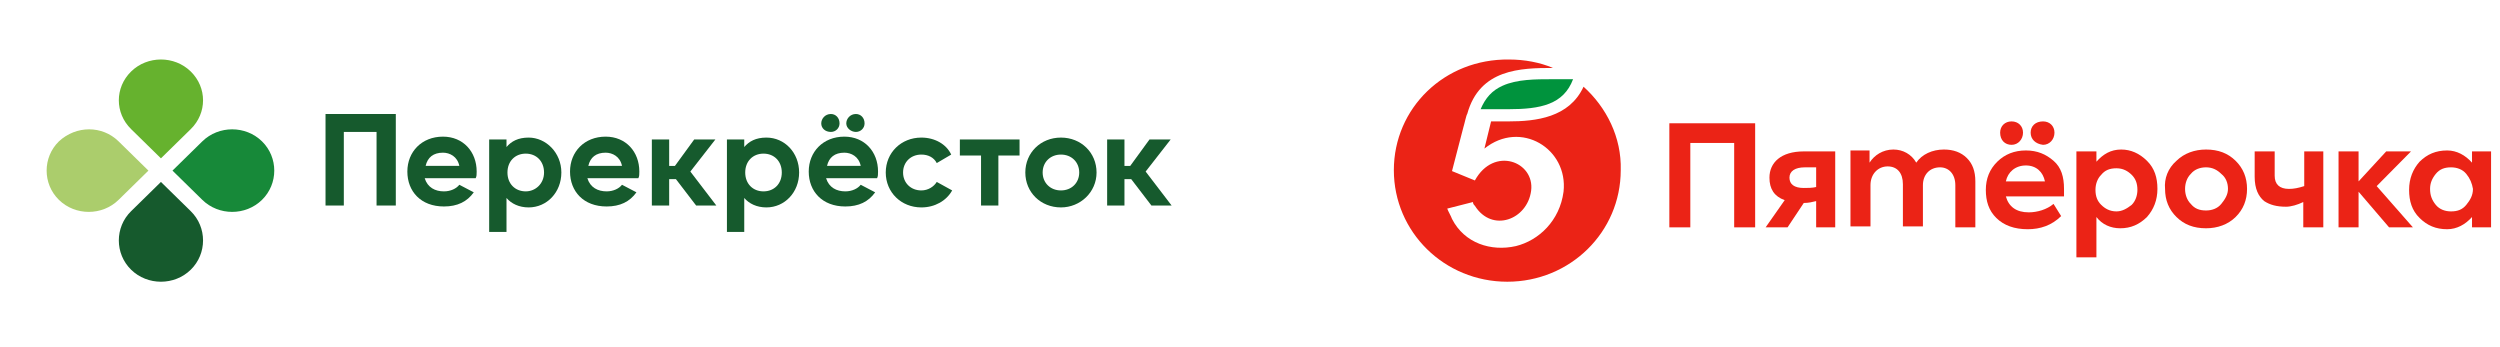
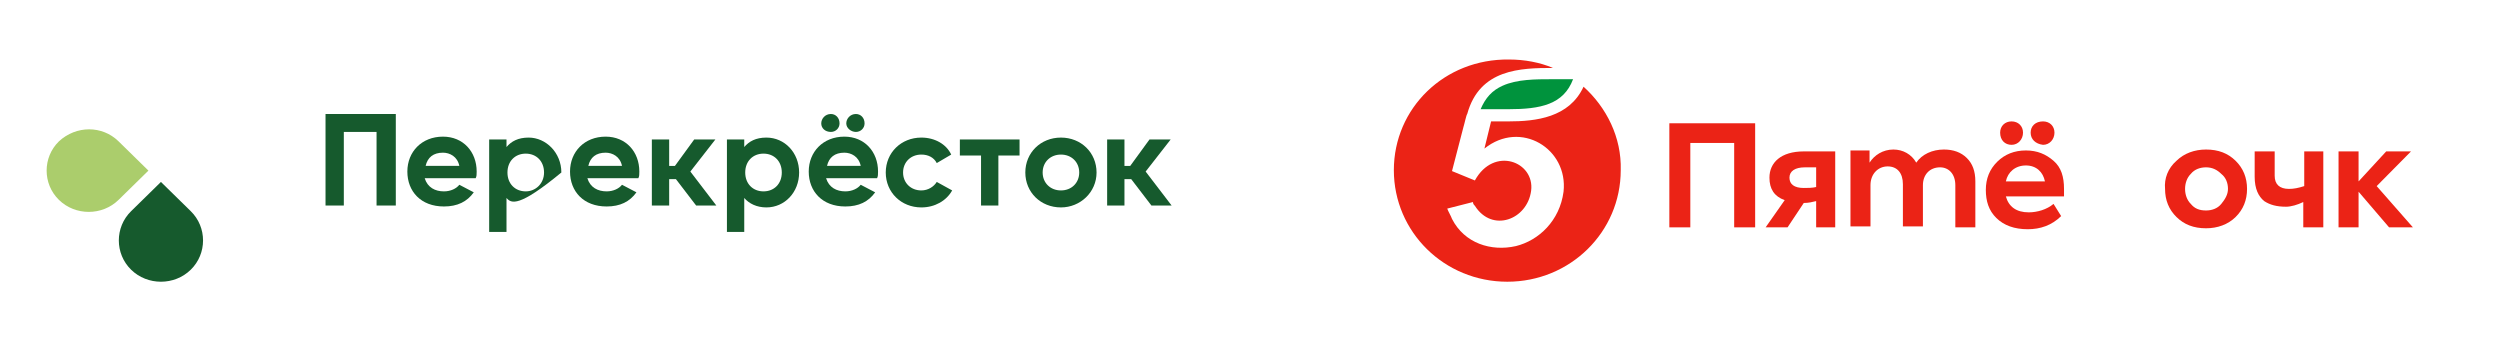
<svg xmlns="http://www.w3.org/2000/svg" width="180" height="25" viewBox="95 0 180 25" fill="none">
  <path d="M168.407 10.042H164.11V11.197H165.635V14.798H166.883V11.197H168.407V10.042Z" fill="#165A2D" />
  <path d="M126.963 13.779C127.448 13.779 127.864 13.575 128.072 13.303L129.112 13.847C128.626 14.526 127.933 14.866 126.963 14.866C125.3 14.866 124.33 13.779 124.33 12.352C124.33 10.925 125.369 9.838 126.894 9.838C128.349 9.838 129.32 10.925 129.32 12.352C129.32 12.556 129.32 12.692 129.25 12.828H125.577C125.785 13.507 126.339 13.779 126.963 13.779ZM128.072 11.944C127.933 11.265 127.379 10.993 126.894 10.993C126.201 10.993 125.785 11.333 125.646 11.944H128.072Z" fill="#165A2D" />
-   <path d="M135.418 12.42C135.418 13.847 134.379 14.934 133.062 14.934C132.369 14.934 131.814 14.662 131.468 14.254V16.7H130.22V10.042H131.468V10.586C131.814 10.178 132.299 9.906 133.062 9.906C134.309 9.906 135.418 10.993 135.418 12.42ZM134.171 12.42C134.171 11.605 133.616 11.061 132.854 11.061C132.091 11.061 131.537 11.605 131.537 12.42C131.537 13.235 132.091 13.779 132.854 13.779C133.547 13.779 134.171 13.235 134.171 12.42Z" fill="#165A2D" />
+   <path d="M135.418 12.42C132.369 14.934 131.814 14.662 131.468 14.254V16.7H130.22V10.042H131.468V10.586C131.814 10.178 132.299 9.906 133.062 9.906C134.309 9.906 135.418 10.993 135.418 12.42ZM134.171 12.42C134.171 11.605 133.616 11.061 132.854 11.061C132.091 11.061 131.537 11.605 131.537 12.42C131.537 13.235 132.091 13.779 132.854 13.779C133.547 13.779 134.171 13.235 134.171 12.42Z" fill="#165A2D" />
  <path d="M138.676 13.779C139.161 13.779 139.577 13.575 139.784 13.303L140.824 13.847C140.339 14.526 139.646 14.866 138.676 14.866C137.012 14.866 136.042 13.779 136.042 12.352C136.042 10.925 137.082 9.838 138.606 9.838C140.062 9.838 141.032 10.925 141.032 12.352C141.032 12.556 141.032 12.692 140.963 12.828H137.289C137.497 13.507 138.052 13.779 138.676 13.779ZM139.784 11.944C139.646 11.265 139.091 10.993 138.606 10.993C137.913 10.993 137.497 11.333 137.359 11.944H139.784Z" fill="#165A2D" />
  <path d="M152.537 12.42C152.537 13.847 151.497 14.934 150.18 14.934C149.487 14.934 148.933 14.662 148.586 14.254V16.7H147.339V10.042H148.586V10.586C148.933 10.178 149.418 9.906 150.18 9.906C151.497 9.906 152.537 10.993 152.537 12.42ZM151.289 12.42C151.289 11.605 150.735 11.061 149.972 11.061C149.21 11.061 148.656 11.605 148.656 12.42C148.656 13.235 149.21 13.779 149.972 13.779C150.735 13.779 151.289 13.235 151.289 12.42Z" fill="#165A2D" />
  <path d="M155.863 13.779C156.348 13.779 156.764 13.575 156.972 13.303L158.012 13.847C157.526 14.526 156.833 14.866 155.863 14.866C154.2 14.866 153.229 13.779 153.229 12.352C153.229 10.925 154.269 9.838 155.794 9.838C157.249 9.838 158.219 10.925 158.219 12.352C158.219 12.556 158.219 12.692 158.15 12.828H154.477C154.685 13.507 155.239 13.779 155.863 13.779ZM154.13 8.887C154.13 8.547 154.408 8.208 154.824 8.208C155.17 8.208 155.447 8.479 155.447 8.887C155.447 9.227 155.17 9.499 154.824 9.499C154.408 9.499 154.13 9.227 154.13 8.887ZM156.972 11.944C156.833 11.265 156.279 10.993 155.794 10.993C155.101 10.993 154.685 11.333 154.546 11.944H156.972ZM155.932 8.887C155.932 8.547 156.21 8.208 156.625 8.208C156.972 8.208 157.249 8.479 157.249 8.887C157.249 9.227 156.972 9.499 156.625 9.499C156.279 9.499 155.932 9.227 155.932 8.887Z" fill="#165A2D" />
  <path d="M158.774 12.42C158.774 10.993 159.883 9.906 161.338 9.906C162.308 9.906 163.14 10.382 163.487 11.129L162.447 11.741C162.239 11.333 161.823 11.129 161.338 11.129C160.576 11.129 160.021 11.673 160.021 12.42C160.021 13.167 160.576 13.711 161.338 13.711C161.823 13.711 162.239 13.439 162.447 13.099L163.556 13.711C163.14 14.458 162.308 14.934 161.338 14.934C159.883 14.934 158.774 13.847 158.774 12.42Z" fill="#165A2D" />
  <path d="M168.823 12.42C168.823 10.993 169.932 9.906 171.388 9.906C172.843 9.906 173.952 10.993 173.952 12.42C173.952 13.847 172.774 14.934 171.388 14.934C169.932 14.934 168.823 13.847 168.823 12.42ZM172.704 12.42C172.704 11.673 172.15 11.129 171.388 11.129C170.625 11.129 170.071 11.673 170.071 12.42C170.071 13.167 170.625 13.711 171.388 13.711C172.15 13.711 172.704 13.167 172.704 12.42Z" fill="#165A2D" />
  <path d="M145.121 14.798H146.576L144.705 12.352L146.507 10.042H144.982L143.596 11.945H143.18V10.042H141.933V14.798H143.18V12.896H143.665L145.121 14.798Z" fill="#165A2D" />
  <path d="M177.763 10.042L176.377 11.945H175.961V10.042H174.714V14.798H175.961V12.896H176.446L177.902 14.798H179.357L177.486 12.352L179.288 10.042H177.763Z" fill="#165A2D" />
  <path d="M123.498 14.798H122.112V9.499H119.755V14.798H118.438V8.208H123.498V14.798Z" fill="#165A2D" />
-   <path d="M108.736 9.295L106.587 11.401L104.439 9.295C103.261 8.14 103.261 6.305 104.439 5.15C105.617 3.995 107.558 3.995 108.736 5.15C109.914 6.305 109.914 8.14 108.736 9.295Z" fill="#66B22E" />
  <path d="M104.439 15.206L106.587 13.1L108.736 15.206C109.914 16.361 109.914 18.263 108.736 19.418C107.558 20.573 105.617 20.573 104.439 19.418C103.261 18.263 103.261 16.361 104.439 15.206Z" fill="#165A2D" />
-   <path d="M109.567 14.39L107.419 12.284L109.567 10.178C110.746 9.023 112.686 9.023 113.864 10.178C115.042 11.333 115.042 13.235 113.864 14.39C112.686 15.545 110.746 15.545 109.567 14.39Z" fill="#178939" />
  <path d="M103.538 10.178L105.686 12.284L103.538 14.39C102.36 15.545 100.419 15.545 99.241 14.39C98.063 13.235 98.063 11.333 99.241 10.178C100.489 9.023 102.36 9.023 103.538 10.178Z" fill="#ABCD6C" />
  <path d="M215.193 16.369V8.876H221.371V16.369H219.861V10.293H216.703V16.369H215.193Z" fill="#EB2316" />
  <path d="M227.136 10.901V16.369H225.763V14.479C225.489 14.546 225.214 14.614 224.871 14.614L223.704 16.369H222.125L223.498 14.411C222.743 14.141 222.4 13.601 222.4 12.791C222.4 11.711 223.224 10.901 224.871 10.901H227.136ZM225.763 12.049H224.94C224.253 12.049 223.841 12.319 223.841 12.791C223.841 13.264 224.185 13.534 224.871 13.534C225.145 13.534 225.489 13.534 225.763 13.466V12.049Z" fill="#EB2316" />
  <path d="M236.607 11.373C237.019 11.778 237.225 12.318 237.225 13.061V16.369H235.784V13.331C235.784 12.521 235.303 12.048 234.686 12.048C233.931 12.048 233.45 12.588 233.45 13.331V16.301H232.009V13.264C232.009 12.453 231.597 11.981 230.911 11.981C230.224 11.981 229.675 12.521 229.675 13.331V16.301H228.234V10.833H229.607V11.711C229.95 11.171 230.568 10.766 231.323 10.766C232.009 10.766 232.627 11.103 232.97 11.711C233.382 11.103 234.137 10.766 234.96 10.766C235.647 10.766 236.196 10.968 236.607 11.373Z" fill="#EB2316" />
-   <path d="M249.58 11.576C250.129 12.116 250.335 12.791 250.335 13.601C250.335 14.411 250.06 15.086 249.58 15.626C249.031 16.166 248.413 16.436 247.658 16.436C246.972 16.436 246.354 16.166 245.942 15.626V18.529H244.501V10.901H245.942V11.643C246.423 11.103 246.972 10.766 247.727 10.766C248.413 10.766 249.031 11.036 249.58 11.576ZM248.482 14.749C248.756 14.479 248.894 14.073 248.894 13.668C248.894 13.196 248.756 12.858 248.482 12.588C248.207 12.318 247.864 12.116 247.384 12.116C246.903 12.116 246.56 12.251 246.286 12.588C246.011 12.858 245.874 13.264 245.874 13.668C245.874 14.141 246.011 14.479 246.286 14.749C246.56 15.019 246.903 15.221 247.384 15.221C247.796 15.221 248.139 15.019 248.482 14.749Z" fill="#EB2316" />
  <path d="M251.707 11.576C252.257 11.036 253.012 10.766 253.835 10.766C254.727 10.766 255.414 11.036 255.963 11.576C256.512 12.116 256.787 12.791 256.787 13.601C256.787 14.411 256.512 15.086 255.963 15.626C255.414 16.166 254.659 16.436 253.835 16.436C252.943 16.436 252.257 16.166 251.707 15.626C251.158 15.086 250.884 14.411 250.884 13.601C250.815 12.858 251.09 12.116 251.707 11.576ZM253.835 15.154C254.247 15.154 254.659 15.019 254.933 14.681C255.208 14.344 255.414 14.006 255.414 13.601C255.414 13.196 255.277 12.791 254.933 12.521C254.659 12.251 254.316 12.048 253.835 12.048C253.423 12.048 253.012 12.183 252.737 12.521C252.462 12.791 252.325 13.196 252.325 13.601C252.325 14.006 252.462 14.411 252.737 14.681C253.012 15.019 253.355 15.154 253.835 15.154Z" fill="#EB2316" />
  <path d="M260.836 10.901H262.278V16.369H260.836V14.546C260.425 14.749 259.944 14.884 259.601 14.884C258.915 14.884 258.434 14.749 258.022 14.479C257.61 14.141 257.336 13.601 257.336 12.723V10.901H258.777V12.656C258.777 13.264 259.12 13.601 259.807 13.601C260.15 13.601 260.493 13.534 260.905 13.399V10.901H260.836Z" fill="#EB2316" />
  <path d="M267.013 16.369L264.817 13.804V16.369H263.375V10.901H264.817V13.061L266.807 10.901H268.592L266.121 13.399L268.729 16.369H267.013Z" fill="#EB2316" />
-   <path d="M272.985 10.901H274.357V16.369H272.985V15.626C272.504 16.166 271.886 16.504 271.2 16.504C270.376 16.504 269.759 16.234 269.21 15.694C268.66 15.154 268.455 14.479 268.455 13.669C268.455 12.859 268.729 12.184 269.21 11.643C269.759 11.103 270.376 10.833 271.2 10.833C271.886 10.833 272.504 11.171 272.985 11.711V10.901ZM272.573 12.521C272.298 12.184 271.886 12.049 271.475 12.049C270.994 12.049 270.651 12.184 270.376 12.521C270.102 12.859 269.965 13.196 269.965 13.601C269.965 14.074 270.102 14.411 270.376 14.749C270.651 15.086 271.063 15.221 271.475 15.221C271.955 15.221 272.298 15.086 272.573 14.749C272.847 14.411 273.053 14.074 273.053 13.601C272.985 13.196 272.847 12.859 272.573 12.521Z" fill="#EB2316" />
  <path d="M243.609 14.141H239.422C239.628 14.884 240.177 15.289 241.069 15.289C241.687 15.289 242.373 15.086 242.854 14.681L243.403 15.559C242.716 16.234 241.893 16.504 241 16.504C240.04 16.504 239.285 16.234 238.735 15.694C238.186 15.154 237.98 14.479 237.98 13.668C237.98 12.858 238.255 12.183 238.804 11.643C239.353 11.103 240.04 10.833 240.863 10.833C241.687 10.833 242.305 11.103 242.854 11.576C243.403 12.048 243.609 12.723 243.609 13.601C243.609 13.668 243.609 13.871 243.609 14.141ZM239.834 8.741C240.314 8.741 240.657 9.078 240.657 9.551C240.657 10.023 240.314 10.428 239.834 10.428C239.353 10.428 239.01 10.091 239.01 9.551C239.01 9.078 239.353 8.741 239.834 8.741ZM239.422 13.061H242.236C242.099 12.386 241.618 11.913 240.863 11.913C240.108 11.913 239.559 12.386 239.422 13.061ZM241.206 9.551C241.206 9.078 241.55 8.741 242.099 8.741C242.579 8.741 242.922 9.078 242.922 9.551C242.922 10.023 242.579 10.428 242.099 10.428C241.55 10.361 241.206 10.023 241.206 9.551Z" fill="#EB2316" />
  <path d="M208.261 5.703C207.575 7.525 205.928 7.863 203.594 7.863C203.319 7.863 203.114 7.863 202.839 7.863C202.633 7.863 202.359 7.863 202.153 7.863C201.947 7.863 201.741 7.863 201.604 7.863C201.947 7.053 202.427 6.513 203.182 6.175C204.212 5.703 205.584 5.703 206.751 5.703C207.3 5.703 207.849 5.703 208.261 5.703Z" fill="#00933D" />
  <path d="M209.016 6.243C207.986 8.471 205.584 8.741 203.594 8.741C203.182 8.741 202.701 8.741 202.358 8.741L201.878 10.698C204.486 8.606 207.918 10.698 207.575 13.804C207.3 15.896 205.79 17.314 204.143 17.719C202.358 18.124 200.436 17.516 199.544 15.761C199.476 15.559 199.27 15.221 199.201 15.019L201.054 14.546C201.054 14.681 201.123 14.749 201.191 14.816C202.427 16.774 204.966 15.829 205.241 13.736C205.516 11.643 202.564 10.496 201.191 12.993L199.544 12.318L200.368 9.146C200.436 8.943 200.574 8.268 200.642 8.201C201.535 4.96 204.486 4.893 206.82 4.893C205.859 4.488 204.761 4.285 203.662 4.285C198.995 4.218 195.357 7.795 195.357 12.251C195.357 16.706 198.995 20.284 203.525 20.284C208.055 20.284 211.693 16.706 211.693 12.251C211.761 9.888 210.663 7.728 209.016 6.243Z" fill="#EB2316" />
</svg>